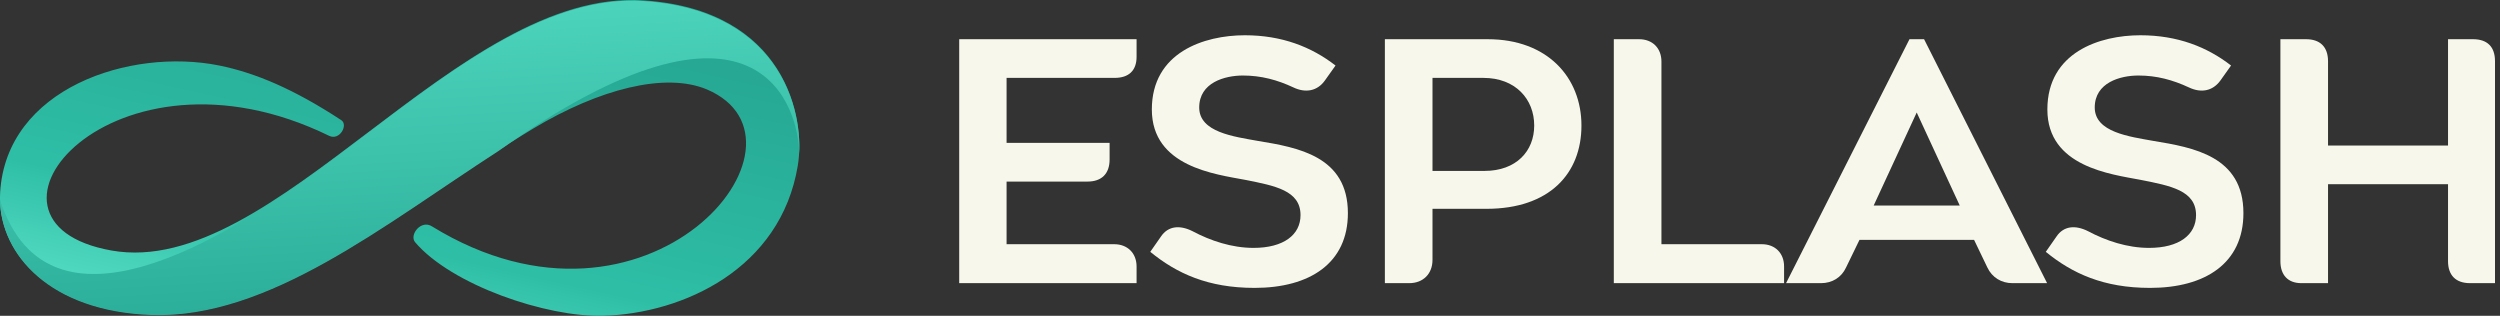
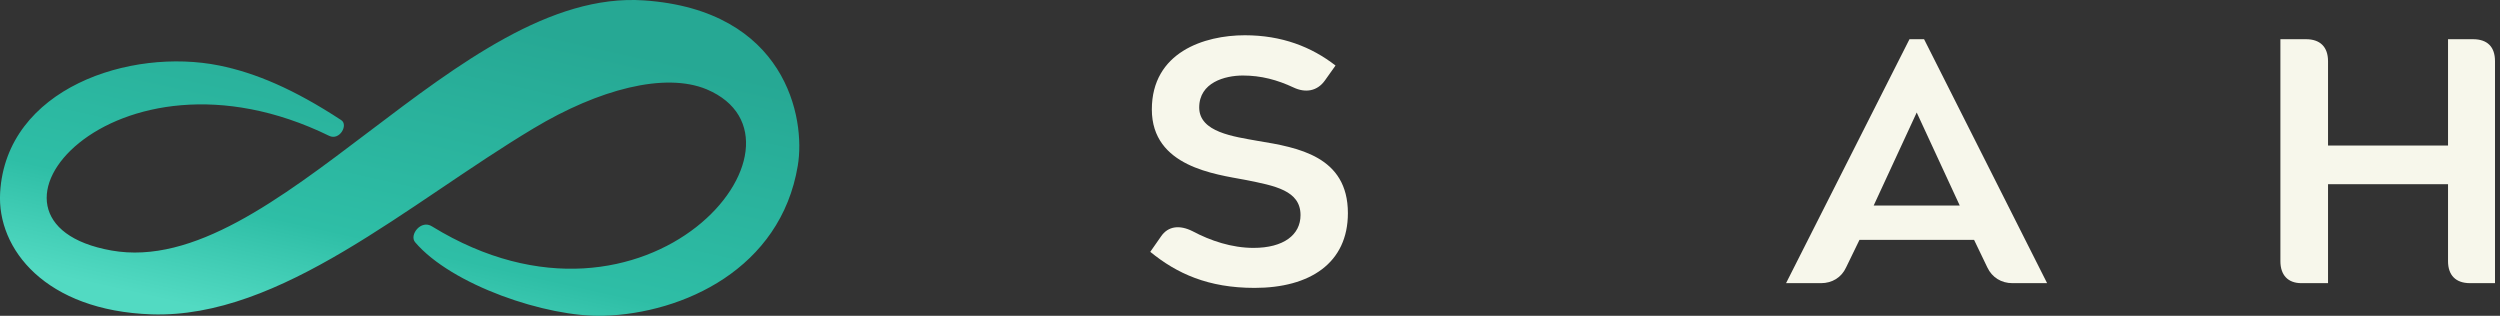
<svg xmlns="http://www.w3.org/2000/svg" xml:space="preserve" width="190px" height="24px" version="1.1" style="shape-rendering:geometricPrecision; text-rendering:geometricPrecision; image-rendering:optimizeQuality; fill-rule:evenodd; clip-rule:evenodd" viewBox="0 0 190 24">
  <rect x="0" y="0" width="190" height="24" fill="#333333" stroke="none" />
  <defs>
    <style type="text/css">
   
    .fil2 {fill:#F7F7EB;fill-rule:nonzero}
    .fil1 {fill:url(#id0)}
    .fil0 {fill:url(#id1)}
   
  </style>
    <linearGradient id="id0" gradientUnits="userSpaceOnUse" x1="31.34" y1="26.63" x2="29.6" y2="-2.62">
      <stop offset="0" style="stop-opacity:1; stop-color:#26A894" />
      <stop offset="1" style="stop-opacity:1; stop-color:#52DAC2" />
    </linearGradient>
    <linearGradient id="id1" gradientUnits="userSpaceOnUse" x1="26.74" y1="26.01" x2="32.49" y2="0.38">
      <stop offset="0" style="stop-opacity:1; stop-color:#52DAC2" />
      <stop offset="0.302" style="stop-opacity:1; stop-color:#2EBEA6" />
      <stop offset="1" style="stop-opacity:1; stop-color:#26A894" />
    </linearGradient>
  </defs>
  <g id="Capa_x0020_1">
    <g id="_2627979984928">
      <path class="fil0" d="M60.63 12.6c0.62,-3.64 -0.92,-11.83 -11.69,-12.57 -14.16,-0.97 -28.04,21.21 -40.46,19.01 -12.2,-2.16 0.11,-16.74 16.53,-8.72 0.81,0.4 1.49,-0.85 0.91,-1.2 -3.59,-2.35 -6.5,-3.58 -9.25,-4.14 -6.78,-1.37 -16.2,1.73 -16.66,9.66 -0.25,4.29 3.45,8.97 11.5,9.25 9.83,0.33 19.5,-8.42 29.05,-14.14 4.95,-2.97 9.98,-4.28 13.15,-2.96 9.24,3.91 -4.41,20.53 -20.87,10.42 -0.84,-0.55 -1.76,0.65 -1.29,1.2 2.76,3.24 9.96,5.71 14.31,5.59 6.08,-0.18 13.47,-3.58 14.77,-11.4z" />
-       <path class="fil1" d="M60.74 11.69c0.2,-3.96 -1.91,-10.93 -11.8,-11.61 -8.57,-0.58 -17.04,7.28 -25.13,13.13 -6.29,4.56 -20.08,13.47 -23.81,1.98 0.05,4.14 3.77,8.48 11.51,8.75 8.91,0.3 17.69,-6.86 26.37,-12.46 19.91,-14.15 22.83,-3.19 22.86,0.21z" />
-       <path class="fil2" d="M72.9 21.52l13.48 0 0 -1.27c0,-1.01 -0.69,-1.69 -1.7,-1.69l-8.18 0 0 -4.76 6.15 0c1.07,0 1.68,-0.59 1.68,-1.68l0 -1.26 -7.83 0 0 -4.94 8.21 0c1.08,0 1.67,-0.56 1.67,-1.6l0 -1.34 -13.48 0 0 18.54z" />
      <path id="_1" class="fil2" d="M95.34 21.88c4.21,0 7.1,-1.88 7.1,-5.68 0,-4.33 -3.8,-4.99 -6.84,-5.49 -1.83,-0.33 -4.46,-0.66 -4.46,-2.54 0,-1.9 1.95,-2.43 3.32,-2.43 1.39,0 2.61,0.33 3.85,0.91 0.91,0.43 1.8,0.28 2.38,-0.53l0.81 -1.14c-1.83,-1.42 -4.08,-2.3 -6.89,-2.3 -3.09,0 -7.07,1.29 -7.07,5.64 0,4.36 4.84,4.92 7.1,5.35 2.27,0.45 4.2,0.81 4.2,2.68 0,1.5 -1.29,2.49 -3.57,2.49 -1.65,0 -3.27,-0.54 -4.64,-1.27 -0.96,-0.48 -1.85,-0.41 -2.4,0.41l-0.81 1.16c2.02,1.65 4.4,2.74 7.92,2.74z" />
-       <path id="_2" class="fil2" d="M105.25 21.52l1.85 0c1.06,0 1.77,-0.71 1.77,-1.77l0 -3.88 4.1 0c4.79,0 7.22,-2.68 7.22,-6.33 0,-3.65 -2.58,-6.56 -7.12,-6.56l-7.82 0 0 18.54zm3.62 -8.53l0 -7.07 3.87 0c2.44,0 3.86,1.62 3.86,3.62 0,1.95 -1.37,3.45 -3.78,3.45l-3.95 0z" />
-       <path id="_3" class="fil2" d="M122.65 21.52l12.94 0 0 -1.27c0,-1.01 -0.68,-1.69 -1.69,-1.69l-7.63 0 0 -13.88c0,-1.02 -0.68,-1.7 -1.7,-1.7l-1.92 0 0 18.54z" />
      <path id="_4" class="fil2" d="M135.74 21.52l2.66 0c0.84,0 1.55,-0.43 1.9,-1.19l1.02 -2.1 8.71 0 1.01 2.1c0.36,0.76 1.07,1.19 1.9,1.19l2.64 0 -9.35 -18.54 -1.11 0 -9.38 18.54zm6.66 -5.9l3.27 -7.07 3.27 7.07 -6.54 0z" />
-       <path id="_5" class="fil2" d="M163.4 21.88c4.21,0 7.1,-1.88 7.1,-5.68 0,-4.33 -3.8,-4.99 -6.84,-5.49 -1.83,-0.33 -4.46,-0.66 -4.46,-2.54 0,-1.9 1.95,-2.43 3.32,-2.43 1.39,0 2.6,0.33 3.85,0.91 0.91,0.43 1.79,0.28 2.38,-0.53l0.81 -1.14c-1.83,-1.42 -4.08,-2.3 -6.89,-2.3 -3.09,0 -7.07,1.29 -7.07,5.64 0,4.36 4.84,4.92 7.09,5.35 2.28,0.45 4.21,0.81 4.21,2.68 0,1.5 -1.29,2.49 -3.57,2.49 -1.65,0 -3.27,-0.54 -4.64,-1.27 -0.96,-0.48 -1.85,-0.41 -2.4,0.41l-0.81 1.16c2.02,1.65 4.4,2.74 7.92,2.74z" />
      <path id="_6" class="fil2" d="M174.9 21.52l2.03 0 0 -7.52 9.12 0 0 5.85c0,1.06 0.58,1.67 1.67,1.67l1.9 0 0 -16.87c0,-1.09 -0.58,-1.67 -1.67,-1.67l-1.9 0 0 8.08 -9.12 0 0 -6.41c0,-1.09 -0.61,-1.67 -1.67,-1.67l-1.95 0 0 16.87c0,1.06 0.58,1.67 1.59,1.67z" />
    </g>
  </g>
</svg>